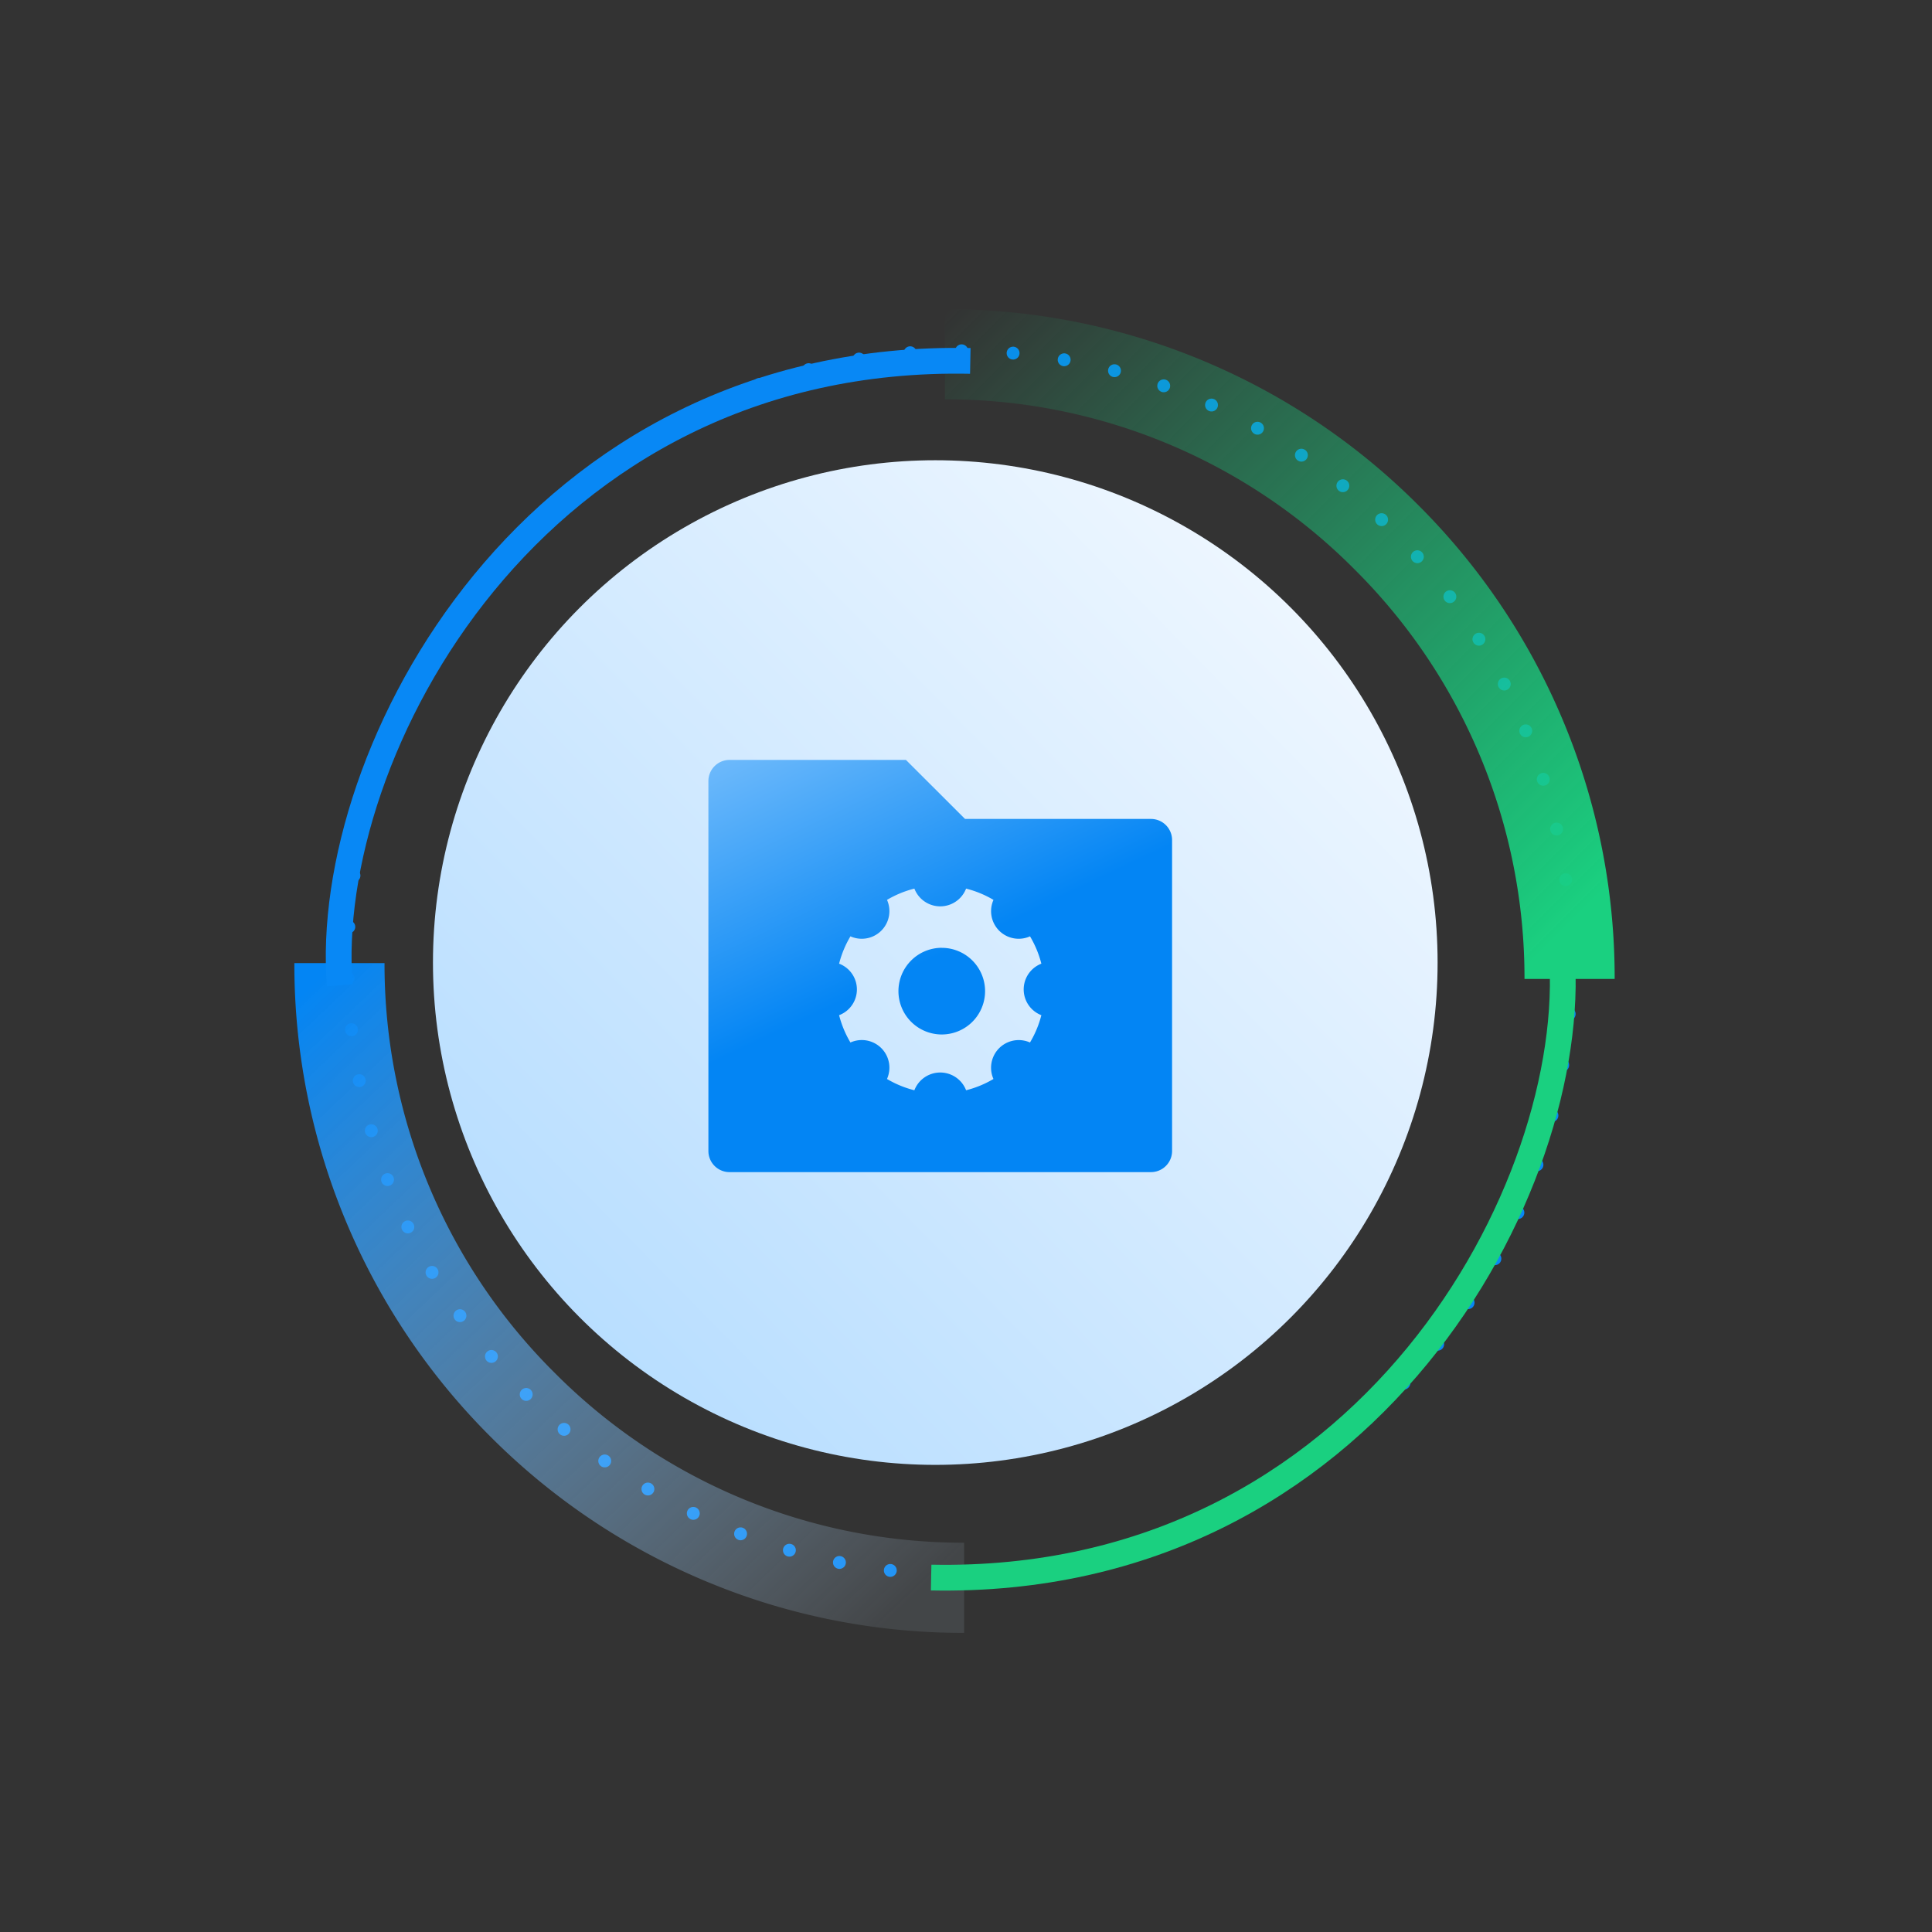
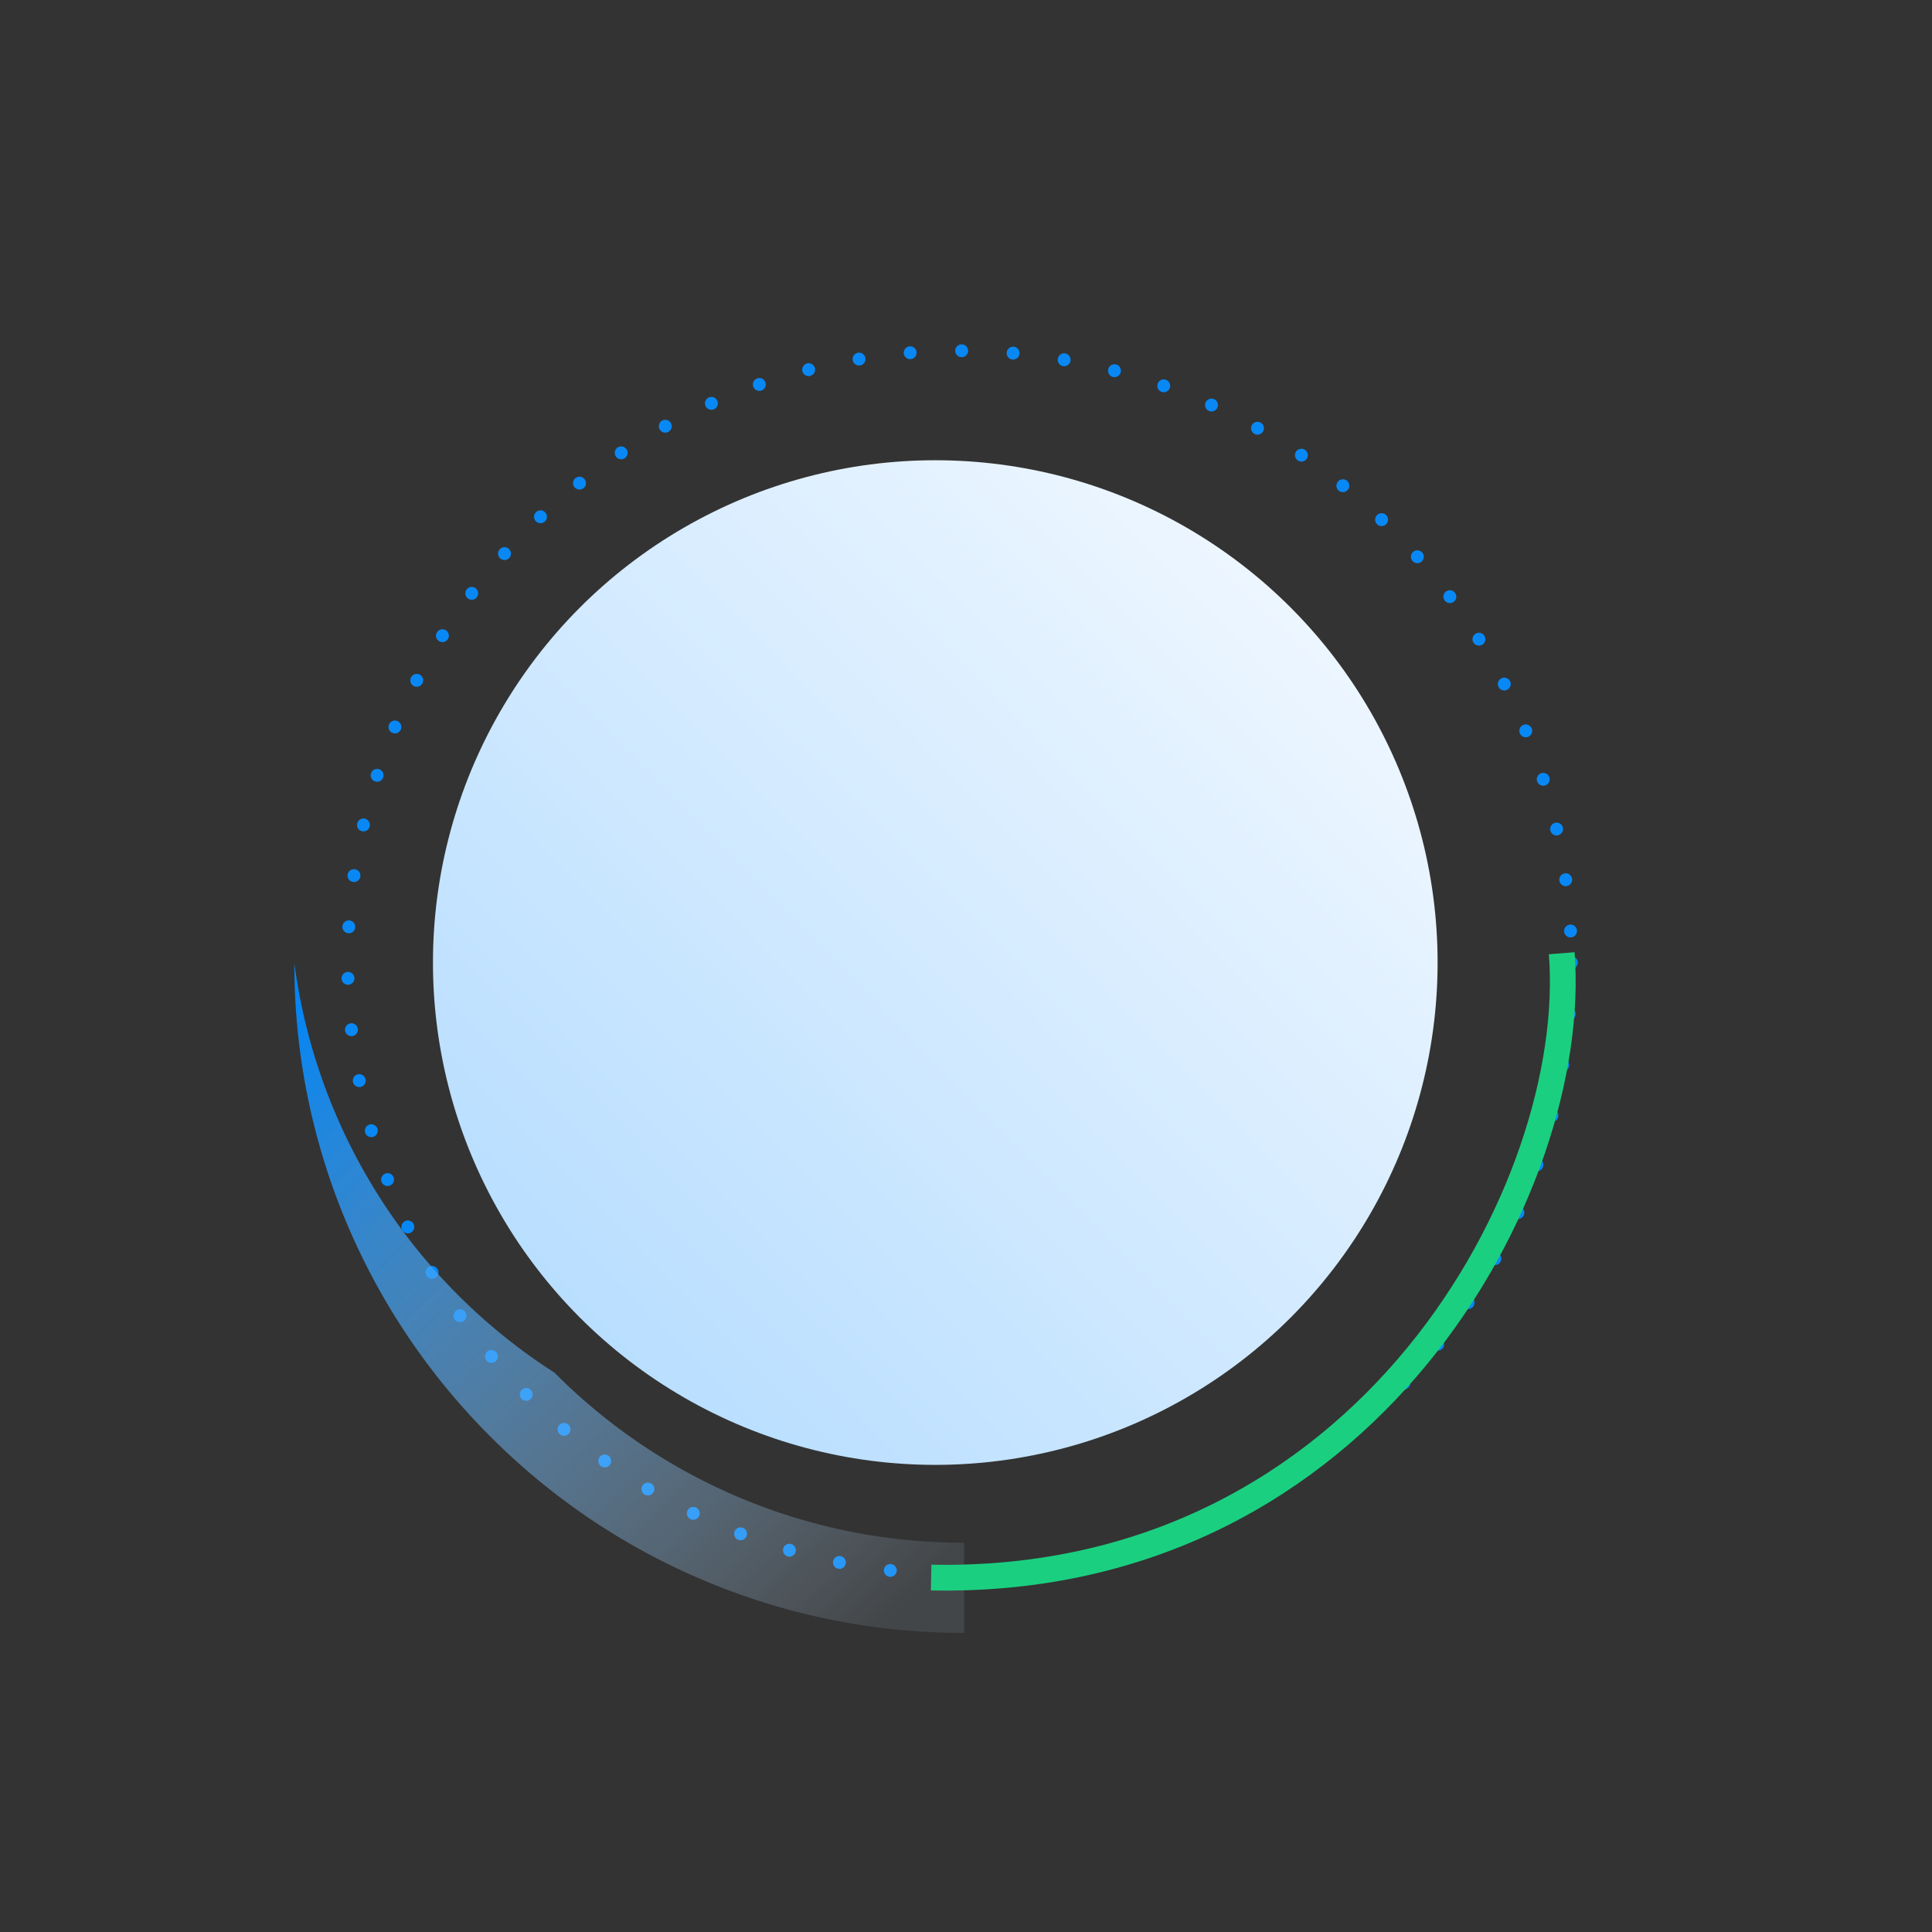
<svg xmlns="http://www.w3.org/2000/svg" width="150" height="150" viewBox="0 0 150 150">
  <rect x="0" y="0" width="150" height="150" fill="#333333" stroke="none" />
  <defs>
    <style>.a,.b,.g,.h{fill:none;}.b,.g{stroke:#0888f5;}.b{stroke-linecap:round;stroke-linejoin:round;stroke-dasharray:0 4;}.c,.d{stroke:rgba(0,0,0,0);stroke-miterlimit:10;}.c{fill:url(#a);}.d{fill:url(#b);}.e{fill:url(#c);}.f{fill:url(#d);}.g,.h{stroke-width:2px;}.h{stroke:#1ad080;}.i{stroke:none;}</style>
    <linearGradient id="a" x1="0.125" y1="0.848" x2="0.846" y2="0.139" gradientUnits="objectBoundingBox">
      <stop offset="0" stop-color="#b8deff" />
      <stop offset="1" stop-color="#edf6ff" />
    </linearGradient>
    <linearGradient id="b" x1="0.929" y1="0.927" x2="0" gradientUnits="objectBoundingBox">
      <stop offset="0" stop-color="#1ad080" />
      <stop offset="1" stop-color="#1ad080" stop-opacity="0" />
    </linearGradient>
    <linearGradient id="c" x1="0.947" y1="1" x2="0.058" y2="0.065" gradientUnits="objectBoundingBox">
      <stop offset="0" stop-color="#0385f4" />
      <stop offset="1" stop-color="#cee8ff" stop-opacity="0.102" />
    </linearGradient>
    <linearGradient id="d" x1="0.5" y1="0.5" x2="0" y2="-0.347" gradientUnits="objectBoundingBox">
      <stop offset="0" stop-color="#0385f4" />
      <stop offset="1" stop-color="#a9d7ff" />
    </linearGradient>
  </defs>
  <g transform="translate(-448.146 -1031.997)">
-     <rect class="a" width="150" height="150" transform="translate(448.146 1031.997)" />
    <g class="b" transform="translate(474.646 1058.73)">
-       <circle class="i" cx="48" cy="48" r="48" />
      <circle class="a" cx="48" cy="48" r="47.5" />
    </g>
    <circle class="c" cx="39" cy="39" r="39" transform="translate(481.761 1067.73)" />
-     <path class="d" d="M52,52H45A44.7,44.7,0,0,0,31.8,20.2,44.7,44.7,0,0,0,0,7V0A51.668,51.668,0,0,1,20.24,4.086,51.809,51.809,0,0,1,36.769,15.231,51.825,51.825,0,0,1,47.913,31.759,51.672,51.672,0,0,1,52,52Z" transform="translate(521.508 1056)" />
-     <path class="e" d="M52,52H45A44.7,44.7,0,0,0,31.8,20.2,44.7,44.7,0,0,0,0,7V0A51.668,51.668,0,0,1,20.24,4.086,51.809,51.809,0,0,1,36.769,15.231,51.825,51.825,0,0,1,47.913,31.759,51.672,51.672,0,0,1,52,52Z" transform="translate(523 1158.773) rotate(180)" />
-     <path class="f" d="M76.582,156.818,81.17,161.4H95.609a1.64,1.64,0,0,1,1.636,1.631v24.159a1.642,1.642,0,0,1-1.636,1.631H62.881a1.64,1.64,0,0,1-1.636-1.631V158.449a1.642,1.642,0,0,1,1.636-1.631Zm4.67,9.99a2.151,2.151,0,0,1-4.015,0,8.066,8.066,0,0,0-2.125.876,2.146,2.146,0,0,1-2.839,2.831,8,8,0,0,0-.881,2.122,2.138,2.138,0,0,1,0,4,8.028,8.028,0,0,0,.881,2.12,2.144,2.144,0,0,1,2.837,2.833,8.038,8.038,0,0,0,2.127.876,2.151,2.151,0,0,1,4.015,0,7.994,7.994,0,0,0,2.125-.876,2.146,2.146,0,0,1,2.836-2.833,7.96,7.96,0,0,0,.883-2.12,2.144,2.144,0,0,1,0-4,8.02,8.02,0,0,0-.881-2.122,2.144,2.144,0,0,1-2.836-2.831,8.1,8.1,0,0,0-2.127-.876Zm-1.879,4.6A3.363,3.363,0,1,1,76,174.768a3.367,3.367,0,0,1,3.372-3.363Z" transform="translate(441.901 934.179)" />
-     <path class="g" d="M475.109,1155.965c-1.414-18,14.957-49.143,48.957-48.472" transform="translate(-0.585 -47.476)" />
+     <path class="e" d="M52,52A44.7,44.7,0,0,0,31.8,20.2,44.7,44.7,0,0,0,0,7V0A51.668,51.668,0,0,1,20.24,4.086,51.809,51.809,0,0,1,36.769,15.231,51.825,51.825,0,0,1,47.913,31.759,51.672,51.672,0,0,1,52,52Z" transform="translate(523 1158.773) rotate(180)" />
    <path class="h" d="M523.982,1107.483c1.414,18-14.957,49.143-48.957,48.472" transform="translate(45.415 -1.476)" />
  </g>
</svg>